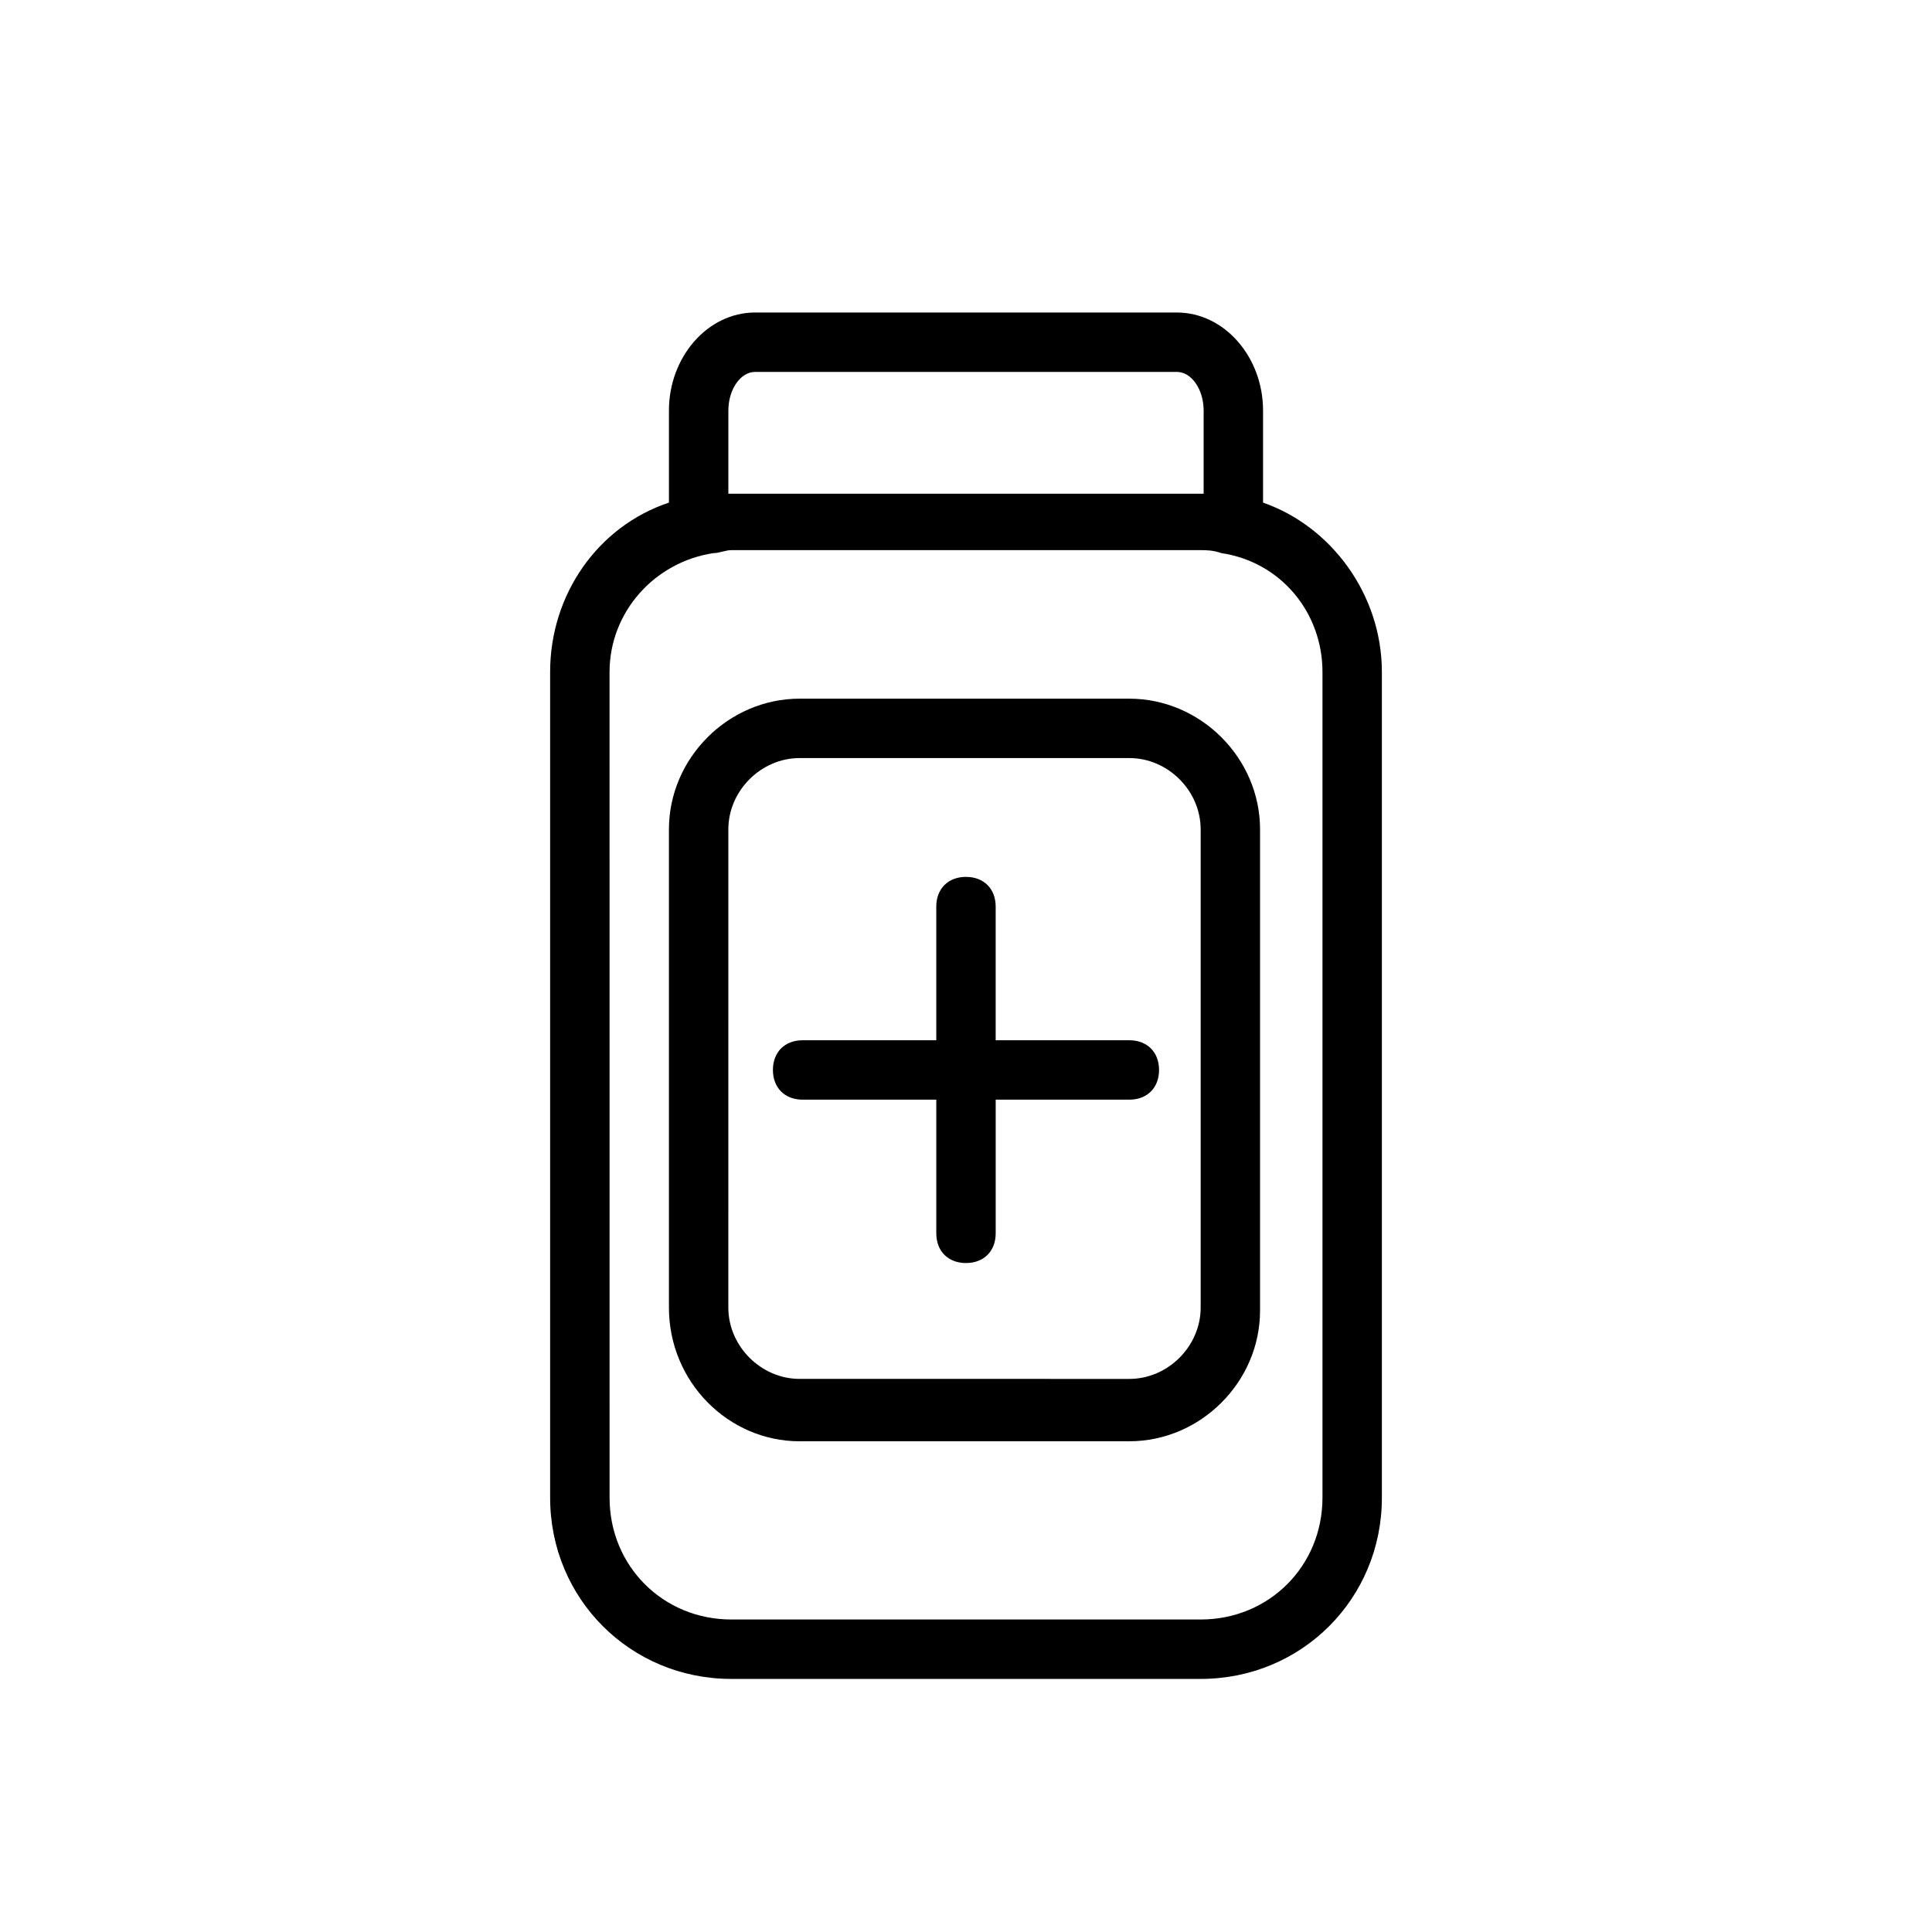
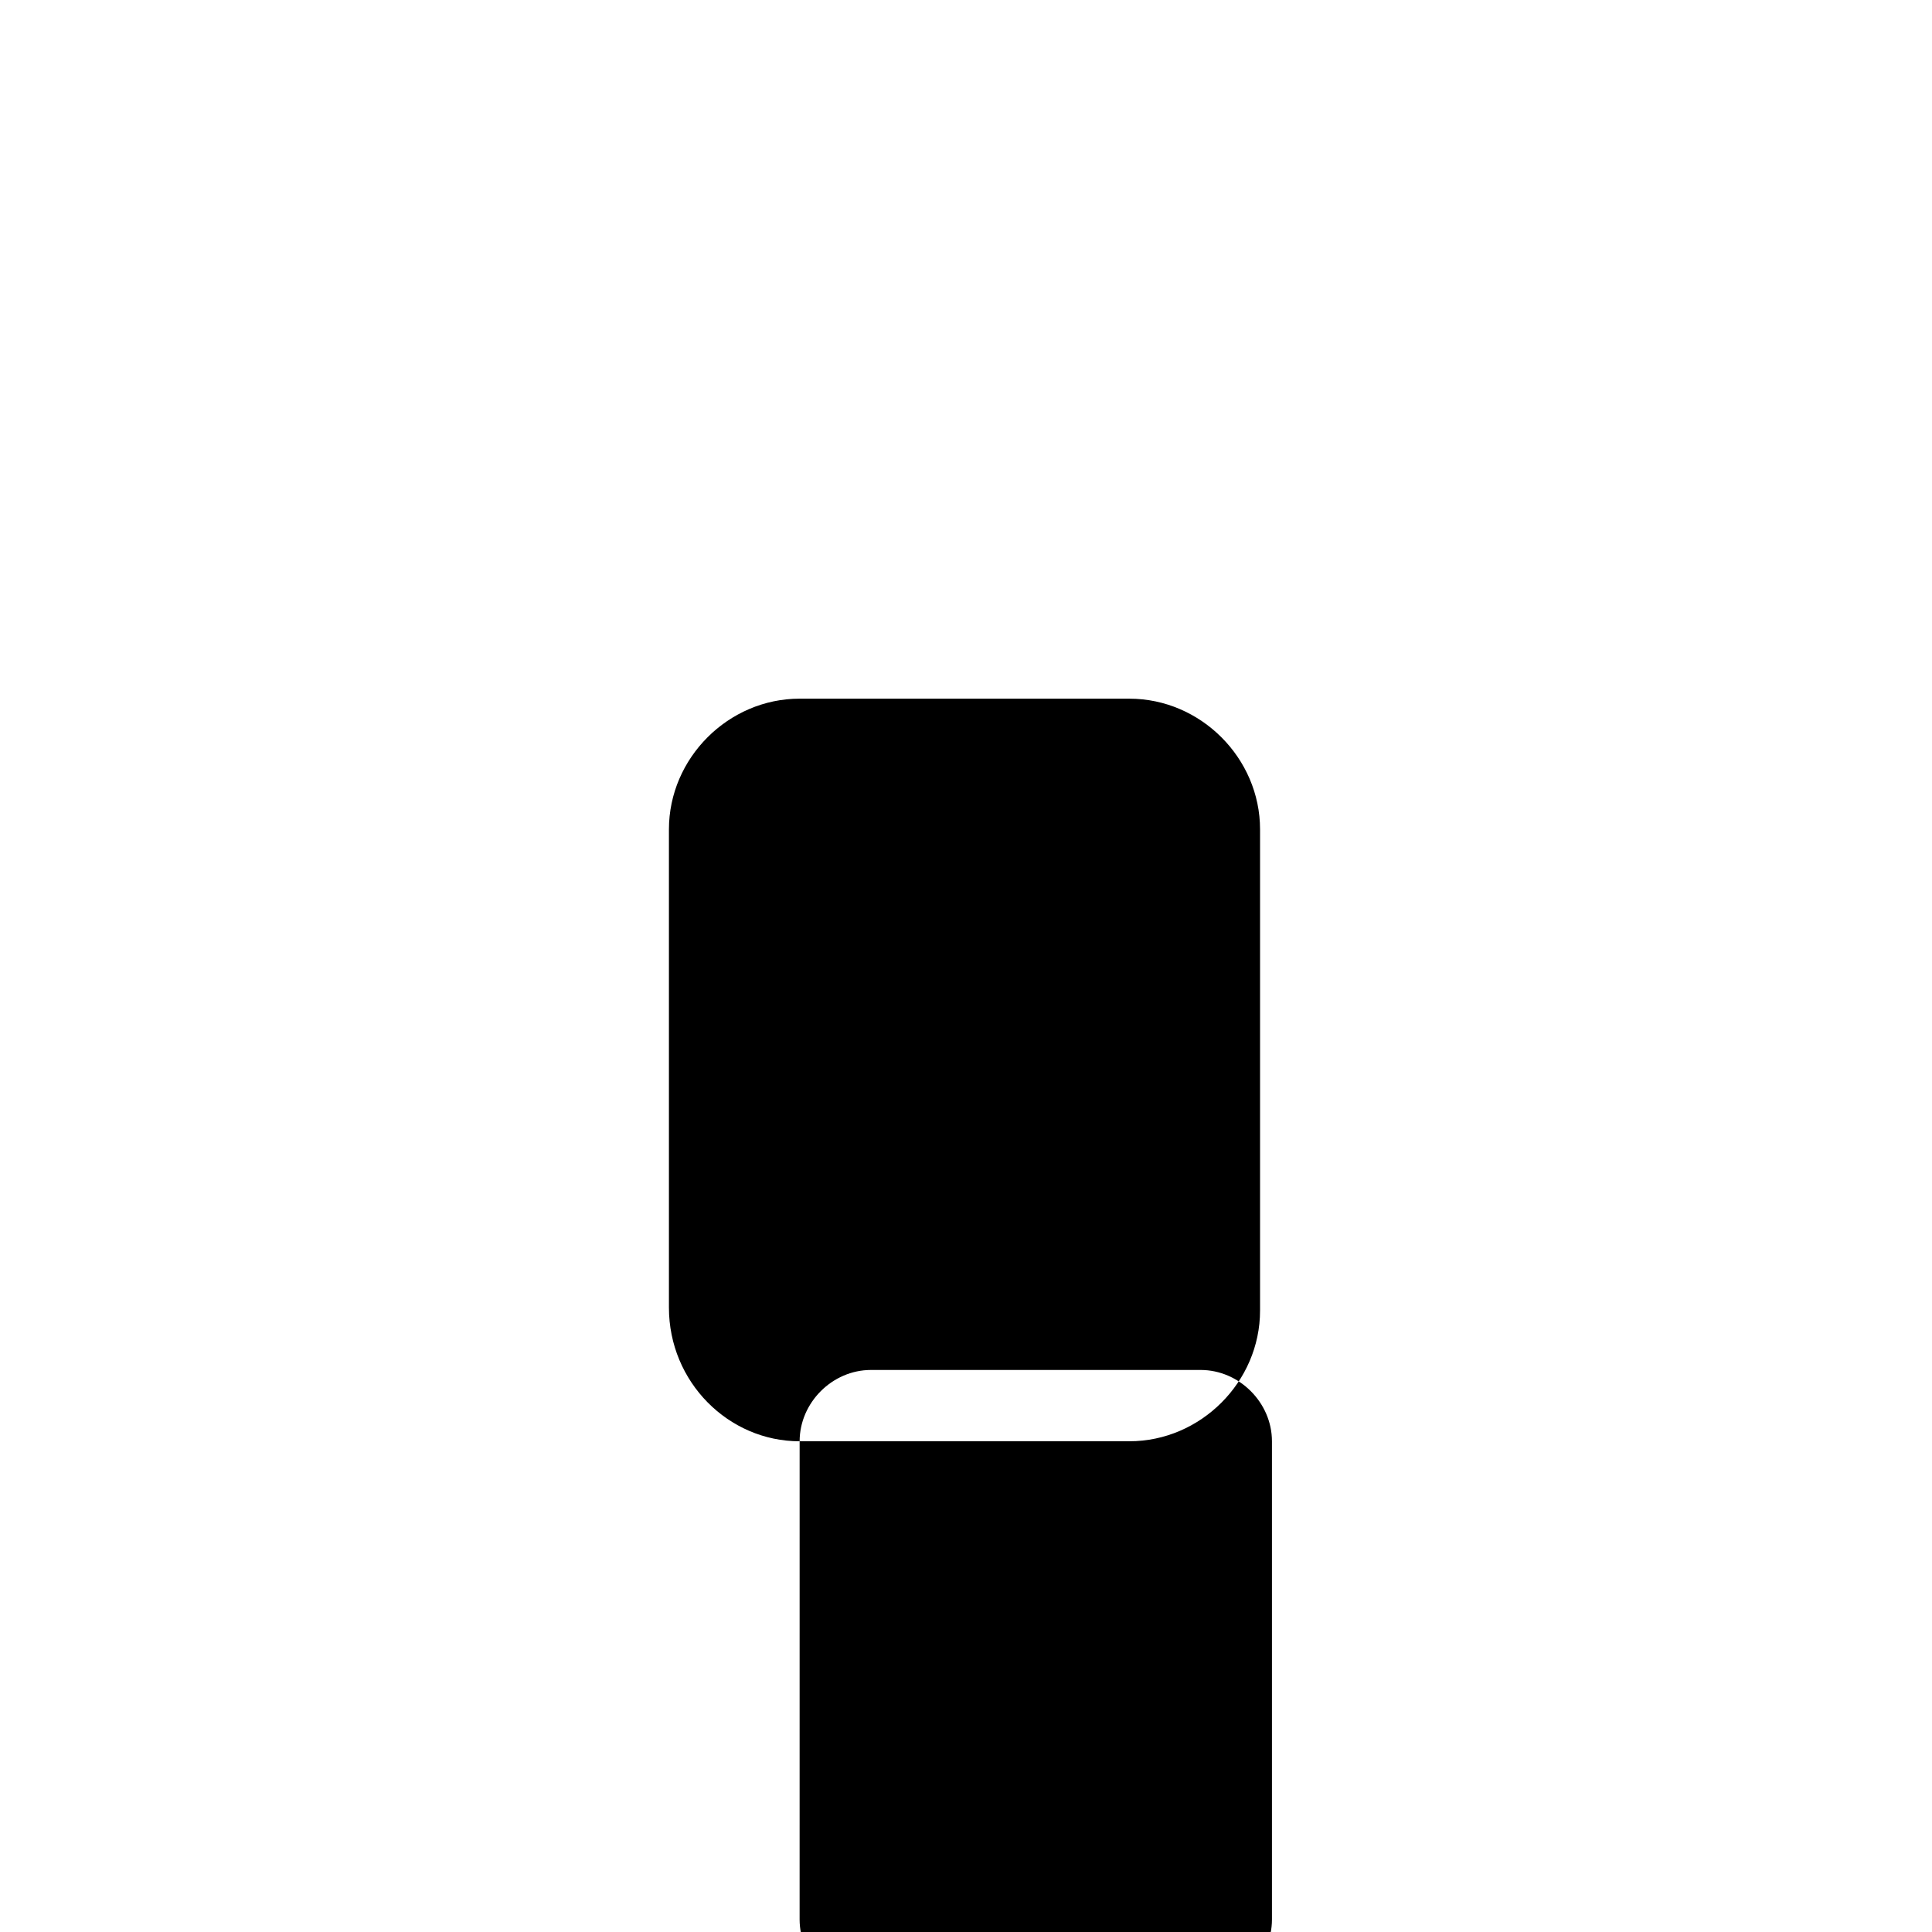
<svg xmlns="http://www.w3.org/2000/svg" fill="#000000" width="800px" height="800px" version="1.1" viewBox="144 144 512 512">
  <g>
-     <path d="m289.79 322.07v218.84c0 26.766 21.254 48.02 48.02 48.02h124.38c26.766 0 48.02-21.254 48.02-48.02v-218.84c0-20.469-13.383-38.574-31.488-44.871v-3.148-21.254c0-14.168-10.234-25.977-22.828-25.977l-111.79-0.004c-12.594 0-22.828 11.809-22.828 25.977v21.254 3.148c-18.891 6.301-31.488 24.406-31.488 44.875zm47.234-69.273c0-5.512 3.148-10.234 7.086-10.234h111.78c3.938 0 7.086 4.723 7.086 10.234v21.254 0.789h-0.789l-124.38-0.004h-0.789v-0.789zm-31.488 69.273c0-15.742 11.809-29.125 27.551-31.488 1.574 0 3.148-0.789 4.723-0.789h124.38c1.574 0 3.148 0 5.512 0.789 15.742 2.363 26.766 15.742 26.766 31.488v218.84c0 18.105-14.168 32.273-32.273 32.273h-124.38c-18.105 0-32.273-14.168-32.273-32.273z" />
-     <path d="m355.91 525.95h87.379c18.895 0 34.637-15.742 34.637-34.637v-127.52c0-18.895-15.742-34.637-34.637-34.637l-87.379-0.004c-18.891 0-34.637 15.746-34.637 34.641v126.74c0 19.68 15.746 35.422 34.637 35.422zm-18.891-162.16c0-10.234 8.66-18.895 18.895-18.895h87.379c10.234 0 18.895 8.66 18.895 18.895v126.74c0 10.234-8.66 18.895-18.895 18.895l-87.383-0.004c-10.234 0-18.895-8.66-18.895-18.895z" />
-     <path d="m348.83 427.55c0-4.723 3.148-7.871 7.871-7.871h35.422v-35.426c0-4.723 3.148-7.871 7.871-7.871s7.871 3.148 7.871 7.871v35.426h35.426c4.723 0 7.871 3.148 7.871 7.871 0 4.723-3.148 7.871-7.871 7.871h-35.422v35.426c0 4.723-3.148 7.871-7.871 7.871s-7.871-3.148-7.871-7.871v-35.426h-35.426c-4.723 0-7.871-3.148-7.871-7.871z" />
+     <path d="m355.91 525.95h87.379c18.895 0 34.637-15.742 34.637-34.637v-127.52c0-18.895-15.742-34.637-34.637-34.637l-87.379-0.004c-18.891 0-34.637 15.746-34.637 34.641v126.74c0 19.68 15.746 35.422 34.637 35.422zc0-10.234 8.66-18.895 18.895-18.895h87.379c10.234 0 18.895 8.66 18.895 18.895v126.74c0 10.234-8.66 18.895-18.895 18.895l-87.383-0.004c-10.234 0-18.895-8.66-18.895-18.895z" />
  </g>
</svg>